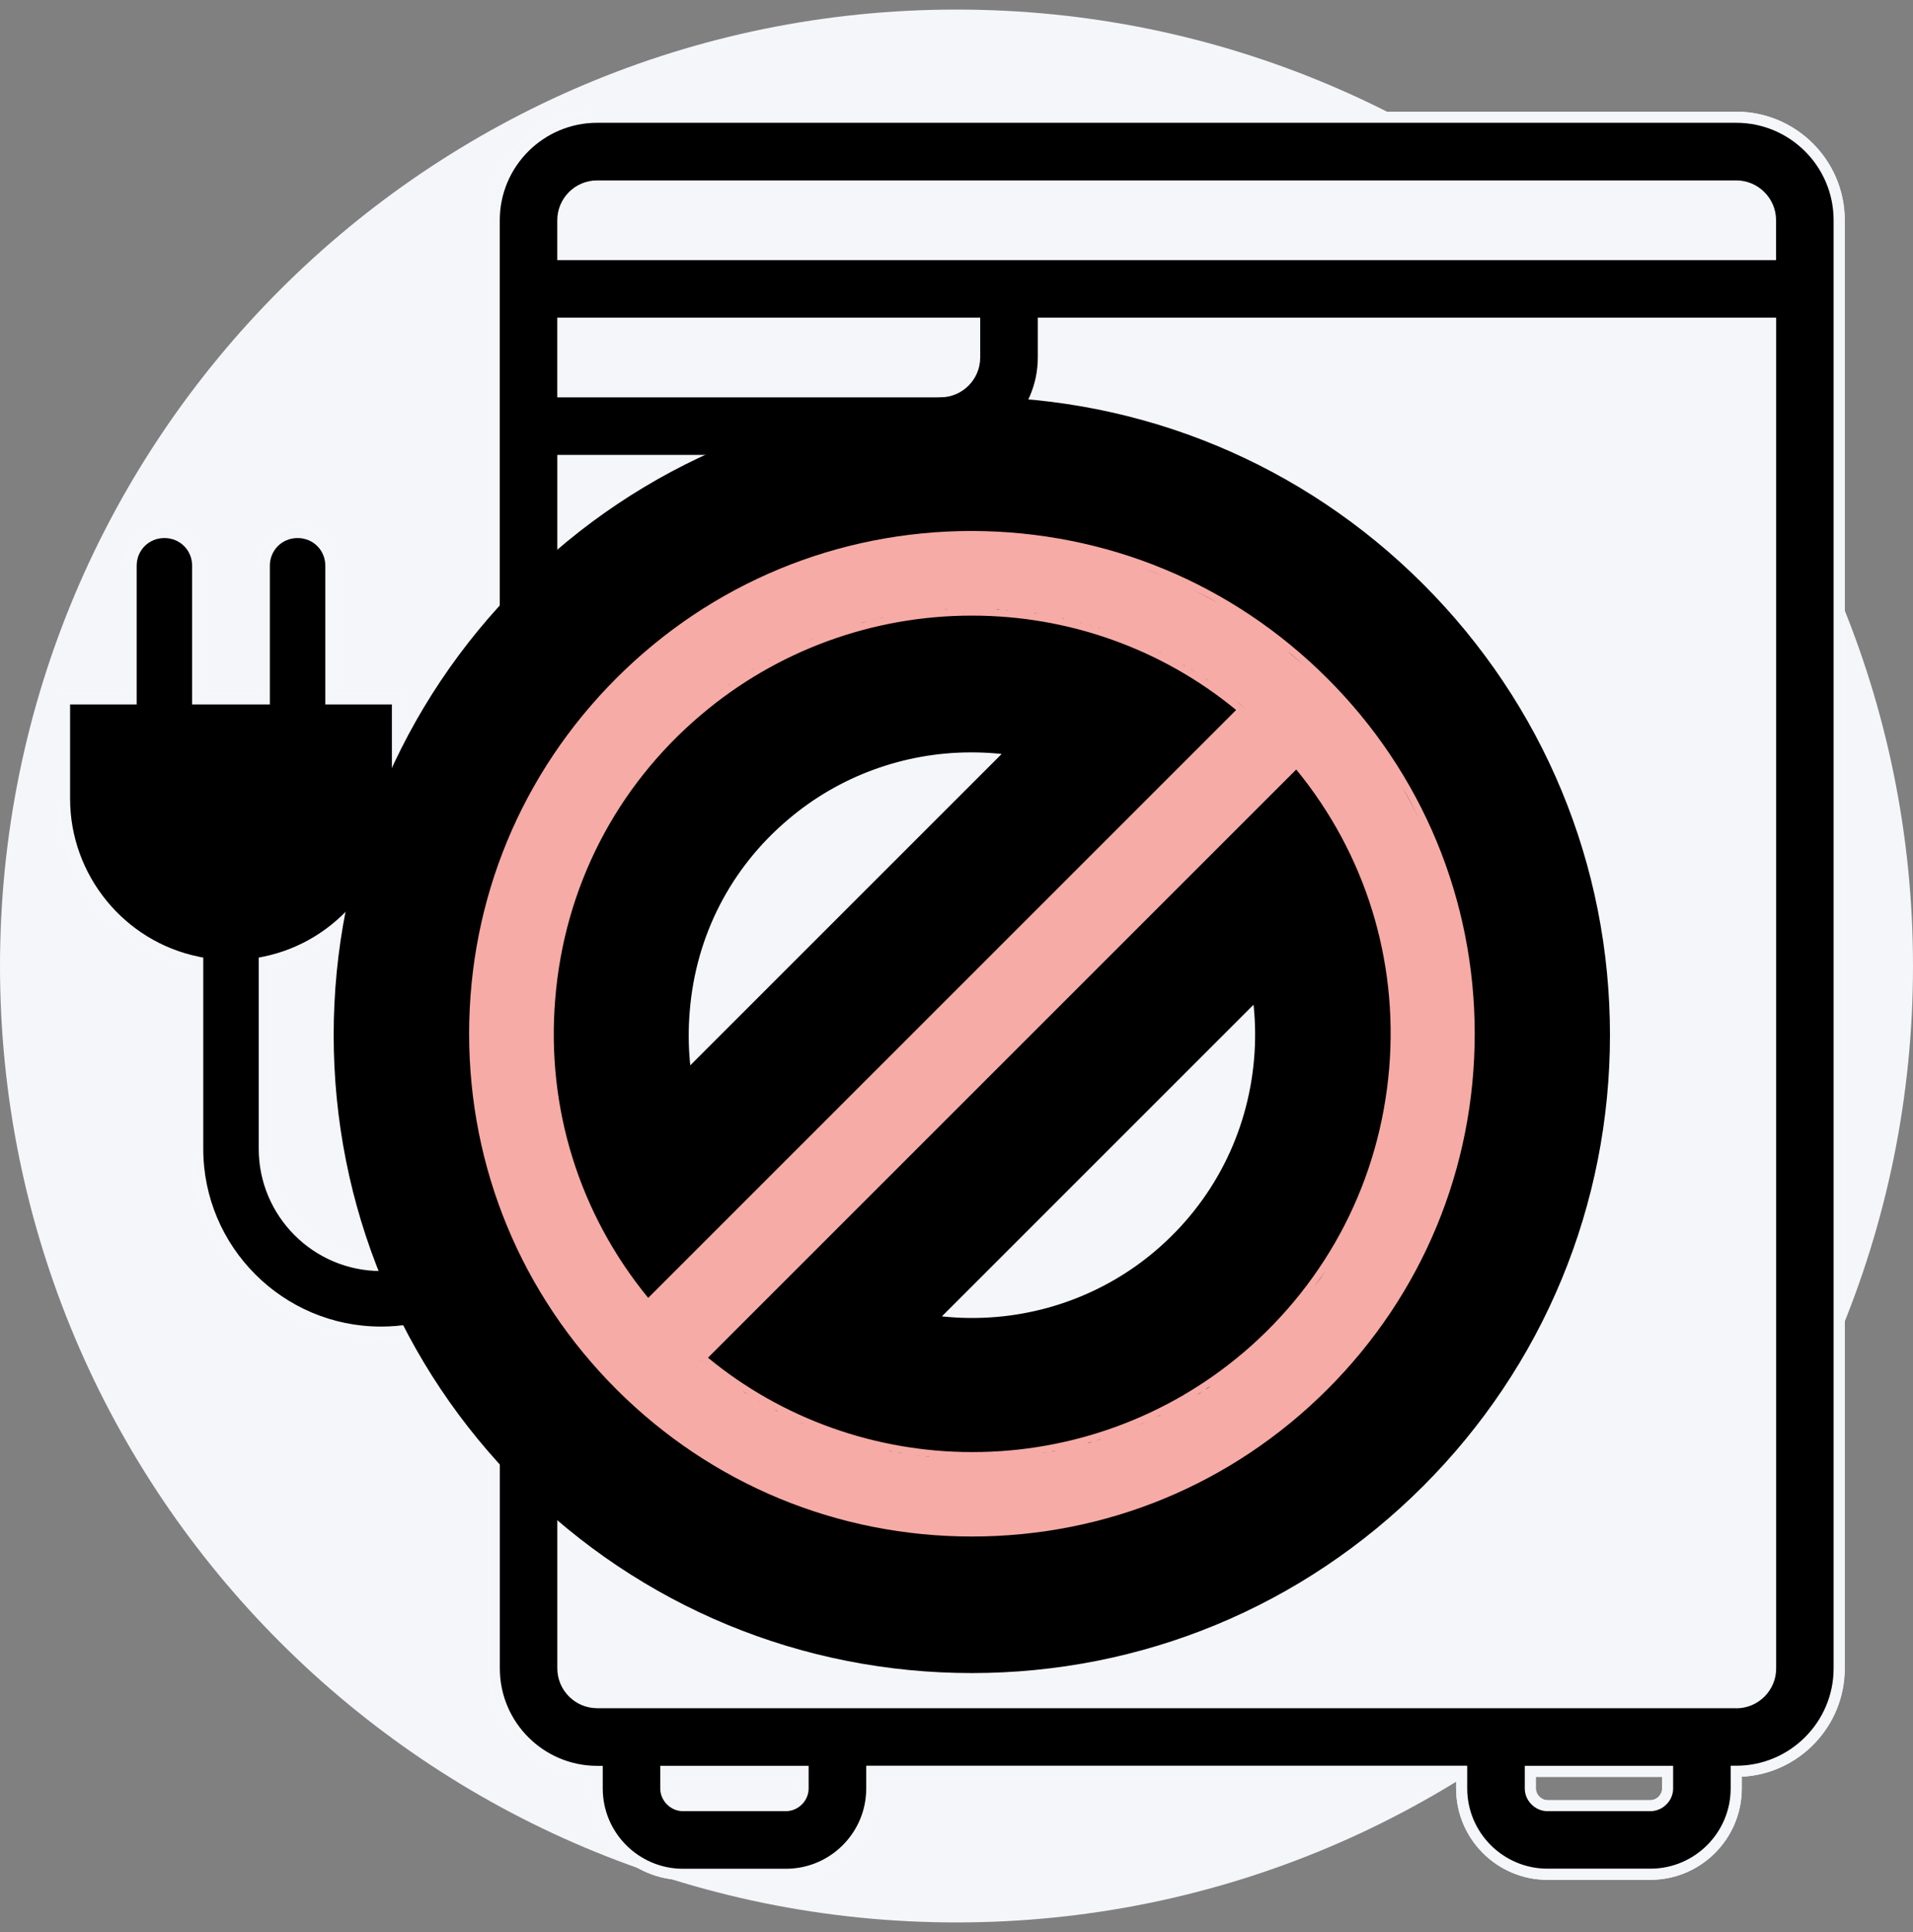
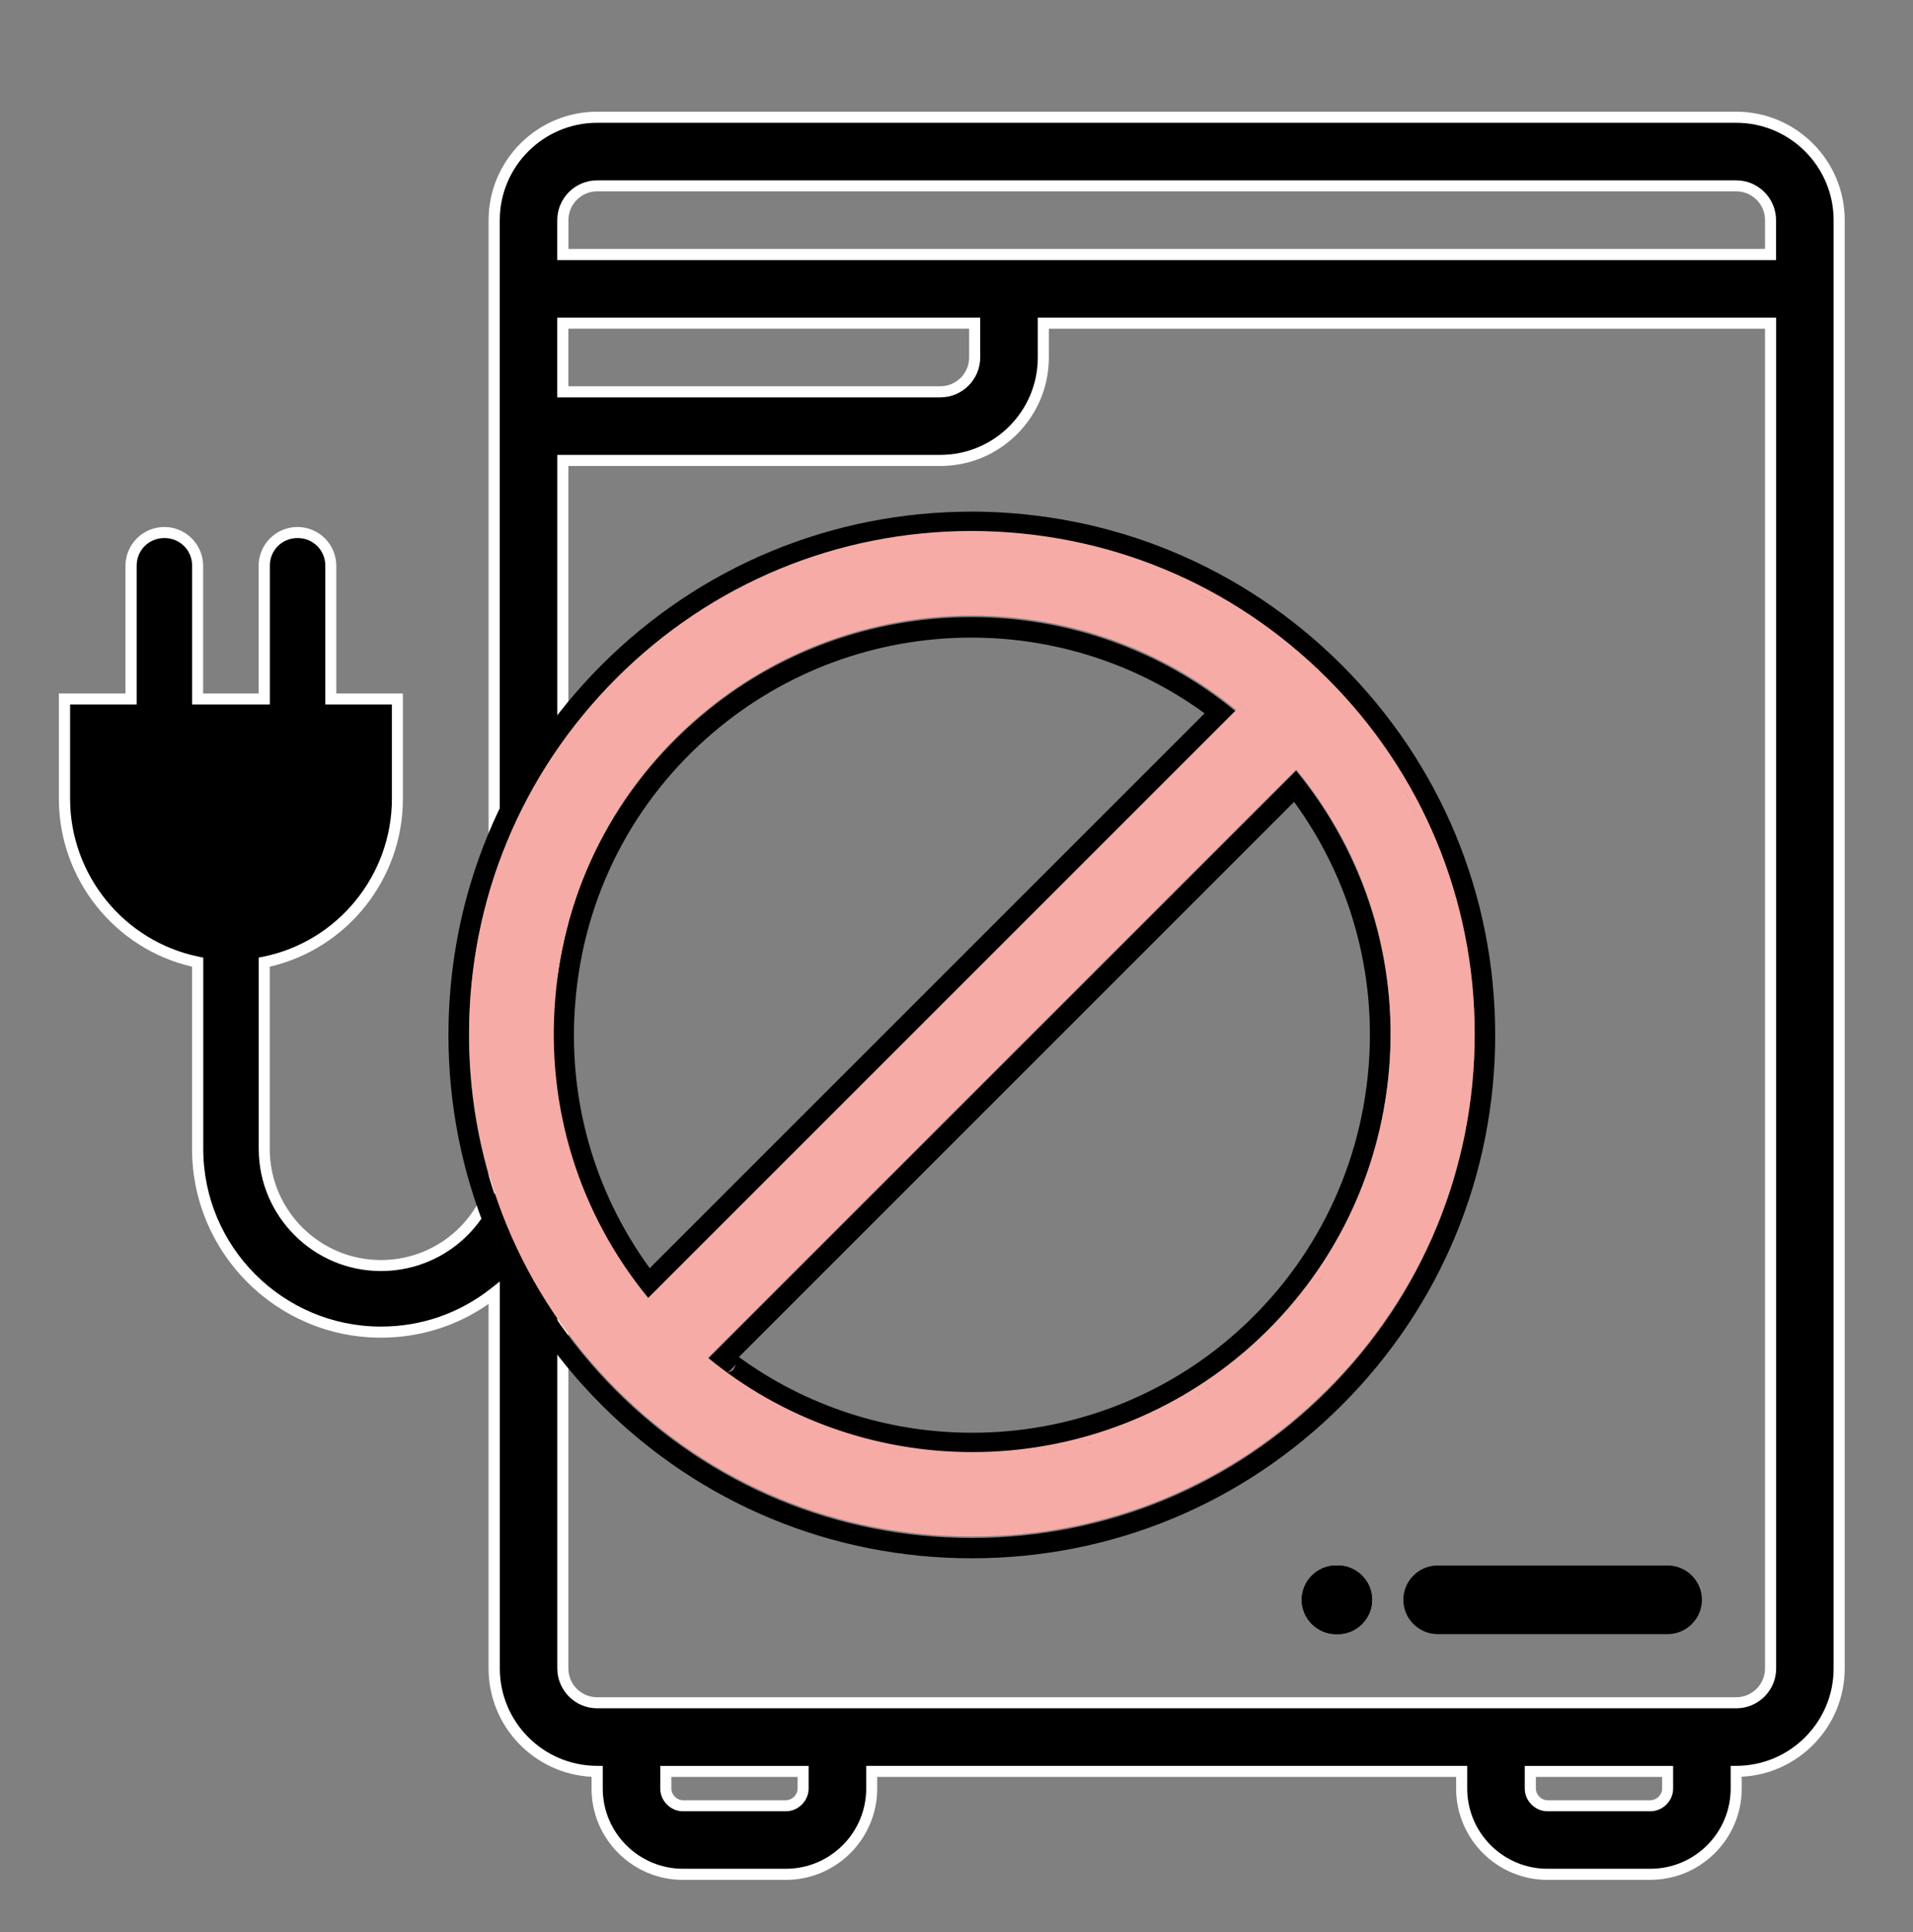
<svg xmlns="http://www.w3.org/2000/svg" fill="none" viewBox="0 0 100 101" height="101" width="100">
  <rect x="0" y="0" width="100" height="101" fill="#808080" stroke="none" />
-   <path fill="#F5F6FA" d="M50 100.5C77.614 100.5 100 78.114 100 50.5C100 22.886 77.614 0.5 50 0.5C22.386 0.5 0 22.886 0 50.5C0 78.114 22.386 100.5 50 100.5Z" />
  <path fill="black" d="M69.931 81.839H69.842C68.856 81.839 68.047 82.647 68.047 83.633C68.047 84.619 68.856 85.428 69.842 85.428H69.931C70.917 85.428 71.725 84.619 71.725 83.633C71.725 82.647 70.917 81.839 69.931 81.839Z" />
-   <path fill="black" d="M87.172 81.839H75.153C74.167 81.839 73.358 82.647 73.358 83.633C73.358 84.619 74.167 85.428 75.153 85.428H87.172C88.158 85.428 88.967 84.619 88.967 83.633C88.967 82.647 88.158 81.839 87.172 81.839Z" />
  <path fill="black" d="M90.761 6.131H31.216C28.255 6.131 25.833 8.553 25.833 11.514V61.533C25.175 64.194 22.777 66.161 19.914 66.161C16.541 66.161 13.814 63.433 13.814 60.061V50.303C17.797 49.494 20.775 45.978 20.775 41.764V36.544H17.294V29.583C17.294 28.614 16.522 27.844 15.555 27.844C14.589 27.844 13.816 28.617 13.816 29.583V36.544H10.336V29.583C10.336 28.614 9.564 27.844 8.597 27.844C7.63 27.844 6.858 28.617 6.858 29.583V36.544H3.377V41.764C3.377 45.98 6.375 49.497 10.339 50.303V60.061C10.339 65.353 14.627 69.642 19.919 69.642C22.155 69.642 24.211 68.872 25.839 67.592V87.225C25.839 90.186 28.261 92.608 31.222 92.608V93.505C31.222 95.981 33.23 97.992 35.708 97.992H41.091C43.566 97.992 45.577 95.983 45.577 93.505V92.608H76.416V93.505C76.416 95.981 78.425 97.992 80.902 97.992H86.286C88.761 97.992 90.772 95.983 90.772 93.505V92.608C93.733 92.608 96.155 90.186 96.155 87.225V11.511C96.155 8.55 93.733 6.128 90.772 6.128L90.761 6.131ZM29.422 16.894H50.95V18.689C50.95 19.675 50.141 20.483 49.155 20.483H29.419V16.894H29.422ZM41.98 93.5C41.98 93.983 41.566 94.397 41.083 94.397H35.7C35.216 94.397 34.802 93.983 34.802 93.5V92.603H41.977V93.5H41.98ZM87.172 93.5C87.172 93.983 86.758 94.397 86.275 94.397H80.891C80.408 94.397 79.994 93.983 79.994 93.5V92.603H87.169V93.5H87.172ZM92.555 87.219C92.555 88.206 91.747 89.014 90.761 89.014H31.216C30.23 89.014 29.422 88.206 29.422 87.219V24.069H49.158C52.119 24.069 54.541 21.647 54.541 18.686V16.892H92.558V87.219H92.555ZM92.555 13.303H29.422V11.508C29.422 10.522 30.23 9.714 31.216 9.714H90.761C91.747 9.714 92.555 10.522 92.555 11.508V13.303Z" />
  <path fill="white" d="M86.275 98.275H80.891C78.258 98.275 76.117 96.133 76.117 93.5V92.892H45.855V93.5C45.855 96.133 43.714 98.275 41.08 98.275H35.697C33.064 98.275 30.922 96.133 30.922 93.5V92.886C27.928 92.736 25.539 90.253 25.539 87.222V68.167C23.883 69.322 21.947 69.93 19.908 69.93C14.466 69.93 10.039 65.503 10.039 60.061V50.536C5.992 49.6 3.078 45.947 3.078 41.764V36.253H6.558V29.581C6.558 28.461 7.469 27.55 8.589 27.55C9.708 27.55 10.619 28.461 10.619 29.581V36.253H13.519V29.581C13.519 28.461 14.43 27.55 15.55 27.55C16.669 27.55 17.58 28.461 17.58 29.581V36.253H21.061V41.764C21.061 45.953 18.147 49.603 14.1 50.536V60.061C14.1 63.264 16.705 65.872 19.911 65.872C22.578 65.872 24.889 64.075 25.541 61.5V11.511C25.541 8.383 28.086 5.839 31.214 5.839H90.758C93.886 5.839 96.43 8.383 96.43 11.511V87.219C96.43 90.25 94.041 92.733 91.047 92.883V93.497C91.047 96.13 88.905 98.272 86.272 98.272L86.275 98.275ZM45.278 92.314H76.697V93.5C76.697 95.814 78.58 97.694 80.891 97.694H86.275C88.589 97.694 90.469 95.811 90.469 93.5V92.314H90.758C93.567 92.314 95.85 90.031 95.85 87.222V11.511C95.85 8.703 93.567 6.419 90.758 6.419H31.216C28.408 6.419 26.125 8.703 26.125 11.511V61.567L26.116 61.6C25.411 64.456 22.861 66.447 19.914 66.447C16.392 66.447 13.525 63.581 13.525 60.058V50.061L13.758 50.014C17.658 49.222 20.486 45.753 20.486 41.758V36.828H17.005V29.578C17.005 28.764 16.369 28.128 15.555 28.128C14.742 28.128 14.105 28.764 14.105 29.578V36.828H10.044V29.578C10.044 28.764 9.408 28.128 8.594 28.128C7.78 28.128 7.144 28.764 7.144 29.578V36.828H3.664V41.758C3.664 45.747 6.494 49.219 10.392 50.014L10.625 50.061V60.058C10.625 65.18 14.791 69.35 19.916 69.35C22.022 69.35 24.005 68.661 25.658 67.361L26.128 66.992V87.222C26.128 90.031 28.411 92.314 31.219 92.314H31.508V93.5C31.508 95.814 33.392 97.694 35.703 97.694H41.086C43.4 97.694 45.28 95.811 45.28 93.5V92.314H45.278ZM86.275 94.689H80.891C80.247 94.689 79.705 94.144 79.705 93.503V92.317H87.461V93.503C87.461 94.147 86.916 94.689 86.275 94.689ZM80.286 92.894V93.503C80.286 93.825 80.569 94.111 80.894 94.111H86.278C86.6 94.111 86.886 93.828 86.886 93.503V92.894H80.289H80.286ZM41.083 94.689H35.7C35.055 94.689 34.514 94.144 34.514 93.503V92.317H42.269V93.503C42.269 94.147 41.725 94.689 41.083 94.689ZM35.094 92.894V93.503C35.094 93.825 35.378 94.111 35.703 94.111H41.086C41.408 94.111 41.694 93.828 41.694 93.503V92.894H35.097H35.094ZM90.761 89.305H31.216C30.067 89.305 29.133 88.369 29.133 87.222V23.78H49.158C51.967 23.78 54.25 21.497 54.25 18.689V16.605H92.847V87.222C92.847 88.372 91.911 89.305 90.764 89.305H90.761ZM29.711 24.361V87.222C29.711 88.053 30.386 88.728 31.214 88.728H90.758C91.589 88.728 92.264 88.053 92.264 87.222V17.183H54.828V18.689C54.828 21.817 52.283 24.361 49.155 24.361H29.711ZM49.155 20.772H29.13V16.605H51.239V18.689C51.239 19.839 50.303 20.772 49.155 20.772ZM29.711 20.192H49.155C49.986 20.192 50.661 19.517 50.661 18.686V17.18H29.711V20.189V20.192ZM92.844 13.594H29.13V11.511C29.13 10.361 30.067 9.428 31.214 9.428H90.758C91.908 9.428 92.841 10.364 92.841 11.511V13.594H92.844ZM29.711 13.014H92.264V11.508C92.264 10.678 91.589 10.003 90.758 10.003H31.216C30.386 10.003 29.714 10.678 29.714 11.508V13.014H29.711Z" />
  <path fill="black" d="M69.931 81.839H69.842C68.856 81.839 68.047 82.647 68.047 83.633C68.047 84.619 68.856 85.428 69.842 85.428H69.931C70.917 85.428 71.725 84.619 71.725 83.633C71.725 82.647 70.917 81.839 69.931 81.839Z" />
  <path fill="black" d="M87.172 81.839H75.153C74.167 81.839 73.358 82.647 73.358 83.633C73.358 84.619 74.167 85.428 75.153 85.428H87.172C88.158 85.428 88.967 84.619 88.967 83.633C88.967 82.647 88.158 81.839 87.172 81.839Z" />
-   <path fill="black" d="M90.761 6.131H31.217C28.256 6.131 25.834 8.553 25.834 11.514V61.533C25.175 64.194 22.778 66.161 19.914 66.161C16.542 66.161 13.814 63.433 13.814 60.061V50.303C17.797 49.494 20.775 45.978 20.775 41.764V36.544H17.295V29.583C17.295 28.614 16.522 27.844 15.556 27.844C14.589 27.844 13.817 28.617 13.817 29.583V36.544H10.336V29.583C10.336 28.614 9.564 27.844 8.597 27.844C7.631 27.844 6.858 28.617 6.858 29.583V36.544H3.378V41.764C3.378 45.98 6.375 49.497 10.339 50.303V60.061C10.339 65.353 14.628 69.642 19.92 69.642C22.156 69.642 24.211 68.872 25.839 67.592V87.225C25.839 90.186 28.261 92.608 31.222 92.608V93.505C31.222 95.981 33.231 97.992 35.709 97.992H41.092C43.567 97.992 45.578 95.983 45.578 93.505V92.608H76.417V93.505C76.417 95.981 78.425 97.992 80.903 97.992H86.286C88.761 97.992 90.772 95.983 90.772 93.505V92.608C93.734 92.608 96.156 90.186 96.156 87.225V11.511C96.156 8.55 93.734 6.128 90.772 6.128L90.761 6.131ZM29.422 16.894H50.95V18.689C50.95 19.675 50.142 20.483 49.156 20.483H29.42V16.894H29.422ZM41.981 93.5C41.981 93.983 41.567 94.397 41.084 94.397H35.7C35.217 94.397 34.803 93.983 34.803 93.5V92.603H41.978V93.5H41.981ZM87.172 93.5C87.172 93.983 86.758 94.397 86.275 94.397H80.892C80.409 94.397 79.995 93.983 79.995 93.5V92.603H87.17V93.5H87.172ZM92.556 87.219C92.556 88.206 91.747 89.014 90.761 89.014H31.217C30.231 89.014 29.422 88.206 29.422 87.219V24.069H49.158C52.12 24.069 54.542 21.647 54.542 18.686V16.892H92.558V87.219H92.556Z" />
-   <path fill="#F5F6FA" d="M45.858 92.894V93.503C45.858 96.136 43.717 98.278 41.083 98.278H35.7C33.067 98.278 30.925 96.136 30.925 93.503V92.889C27.931 92.739 25.542 90.255 25.542 87.225V68.169C23.886 69.325 21.95 69.933 19.911 69.933C14.47 69.933 10.042 65.505 10.042 60.064V50.539C5.994 49.603 3.081 45.95 3.081 41.767V36.255H6.561V29.583C6.561 28.464 7.472 27.553 8.592 27.553C9.711 27.553 10.622 28.464 10.622 29.583V36.255H13.522V29.583C13.522 28.464 14.433 27.553 15.553 27.553C16.672 27.553 17.583 28.464 17.583 29.583V36.255H21.064V41.767C21.064 45.956 18.15 49.605 14.103 50.539V60.064C14.103 63.267 16.708 65.875 19.914 65.875C22.581 65.875 24.892 64.078 25.544 61.503V11.511C25.544 8.383 28.089 5.839 31.217 5.839H90.761C93.889 5.839 96.433 8.383 96.433 11.511V87.219C96.433 90.25 94.044 92.733 91.05 92.883V93.497C91.05 96.13 88.908 98.272 86.275 98.272H80.892C78.258 98.272 76.117 96.13 76.117 93.497V92.889M45.278 92.308H76.697V93.494C76.697 95.808 78.581 97.689 80.892 97.689H86.275C88.589 97.689 90.469 95.805 90.469 93.494V92.308H90.758C93.567 92.308 95.85 90.025 95.85 87.217V11.511C95.85 8.703 93.567 6.419 90.758 6.419H31.217C28.408 6.419 26.125 8.703 26.125 11.511V61.567L26.117 61.6C25.411 64.456 22.861 66.447 19.914 66.447C16.392 66.447 13.525 63.581 13.525 60.058V50.061L13.758 50.014C17.658 49.222 20.486 45.753 20.486 41.758V36.828H17.006V29.578C17.006 28.764 16.369 28.128 15.556 28.128C14.742 28.128 14.106 28.764 14.106 29.578V36.828H10.044V29.578C10.044 28.764 9.408 28.128 8.594 28.128C7.781 28.128 7.144 28.764 7.144 29.578V36.828H3.664V41.758C3.664 45.747 6.494 49.219 10.392 50.014L10.625 50.061V60.058C10.625 65.18 14.792 69.35 19.917 69.35C22.022 69.35 24.006 68.661 25.658 67.361L26.128 66.992V87.222C26.128 90.031 28.411 92.314 31.22 92.314H31.508V93.5C31.508 95.814 33.392 97.694 35.703 97.694H41.086C43.4 97.694 45.281 95.811 45.281 93.5V92.314L45.278 92.308ZM86.275 94.683H80.892C80.247 94.683 79.706 94.139 79.706 93.497V92.311H87.461V93.497C87.461 94.142 86.917 94.683 86.275 94.683ZM80.286 92.889V93.497C80.286 93.819 80.57 94.106 80.894 94.106H86.278C86.6 94.106 86.886 93.822 86.886 93.497V92.889H80.289H80.286ZM41.083 94.683H35.7C35.056 94.683 34.514 94.139 34.514 93.497V92.311H42.27V93.497C42.27 94.142 41.725 94.683 41.083 94.683ZM35.094 92.889V93.497C35.094 93.819 35.378 94.106 35.703 94.106H41.086C41.408 94.106 41.694 93.822 41.694 93.497V92.889H35.097H35.094ZM90.761 89.3H31.217C30.067 89.3 29.133 88.364 29.133 87.217V23.78H49.158C51.967 23.78 54.25 21.497 54.25 18.689V16.605H92.847V87.222C92.847 88.372 91.911 89.305 90.764 89.305L90.761 89.3ZM49.156 20.772H29.131V16.605H51.239V18.689C51.239 19.839 50.303 20.772 49.156 20.772ZM92.844 13.597H29.131V11.514C29.131 10.364 30.067 9.431 31.214 9.431H90.758C91.908 9.431 92.842 10.367 92.842 11.514V13.597H92.844Z" />
  <path fill="black" d="M50.797 27.836C57.831 27.853 64.414 30.581 69.384 35.55C74.336 40.503 77.081 47.103 77.081 54.119C77.081 61.136 74.353 67.736 69.384 72.706C64.414 77.675 57.811 80.403 50.797 80.403C43.784 80.403 37.181 77.675 32.211 72.706C27.242 67.736 24.514 61.133 24.514 54.119C24.514 47.106 27.242 40.503 32.211 35.533C37.181 30.564 43.784 27.836 50.797 27.836ZM59.703 29.775C60.114 29.917 60.486 30.078 60.881 30.239C60.506 30.078 60.114 29.917 59.703 29.775C59.703 29.775 59.697 29.775 59.695 29.775C59.695 29.775 59.7 29.775 59.703 29.775ZM63.697 31.639C64.236 31.944 64.775 32.286 65.295 32.625C65.636 32.858 65.975 33.092 66.317 33.342C65.975 33.092 65.653 32.858 65.295 32.625C64.775 32.283 64.236 31.944 63.697 31.639C63.159 31.317 62.603 31.028 62.028 30.761C62.603 31.031 63.159 31.336 63.697 31.639ZM49.795 31.925H50.045C50.009 31.917 49.97 31.911 49.925 31.911C49.881 31.911 49.839 31.917 49.792 31.925M52.286 31.942C52.197 31.925 52.125 31.925 52.036 31.925C52.109 31.942 52.197 31.942 52.286 31.942ZM49.309 31.942C49.397 31.942 49.489 31.942 49.578 31.925C49.489 31.925 49.397 31.942 49.309 31.942ZM52.753 31.978C52.681 31.978 52.592 31.961 52.52 31.961C52.609 31.978 52.681 31.978 52.753 31.978ZM48.322 32.031C48.411 32.014 48.503 32.014 48.592 31.994C48.503 32.011 48.411 32.011 48.322 32.031ZM47.839 32.083C47.928 32.067 48.036 32.067 48.125 32.047C48.036 32.064 47.928 32.064 47.839 32.083ZM54.225 32.156C54.153 32.139 54.081 32.139 54.009 32.119C54.081 32.136 54.153 32.156 54.225 32.156ZM47.353 32.156C47.461 32.139 47.55 32.119 47.639 32.119C47.55 32.119 47.442 32.136 47.353 32.156ZM54.709 32.244C54.636 32.228 54.564 32.208 54.511 32.208C54.584 32.225 54.636 32.225 54.709 32.244ZM33.861 67.928L64.595 37.194C60.72 34 55.839 32.261 50.797 32.261H50.761C45.595 32.261 40.57 34.092 36.625 37.447C32.175 41.214 29.467 46.489 29 52.319C28.534 57.989 30.256 63.533 33.861 67.928ZM46.725 32.281C46.6 32.281 46.492 32.297 46.403 32.333L46.725 32.281ZM55.175 32.333C55.123 32.317 55.05 32.297 54.995 32.297C55.047 32.314 55.12 32.314 55.175 32.333ZM45.917 32.422C46.025 32.406 46.134 32.386 46.239 32.35C46.131 32.367 46.023 32.403 45.917 32.422ZM55.642 32.422C55.589 32.406 55.534 32.406 55.481 32.386C55.534 32.403 55.589 32.422 55.642 32.422ZM45.514 32.517C45.492 32.519 45.472 32.525 45.453 32.528C45.472 32.525 45.495 32.519 45.514 32.517C45.589 32.503 45.678 32.486 45.775 32.458C45.689 32.472 45.6 32.5 45.514 32.517ZM56.128 32.547C56.075 32.531 56.02 32.511 55.984 32.511C56.036 32.528 56.072 32.528 56.128 32.547ZM44.97 32.656C45.078 32.639 45.186 32.603 45.292 32.567C45.184 32.603 45.075 32.619 44.97 32.656ZM56.595 32.656C56.542 32.639 56.506 32.639 56.45 32.619C56.503 32.636 56.539 32.656 56.595 32.656ZM44.825 32.708C44.717 32.725 44.609 32.761 44.503 32.797C44.611 32.761 44.72 32.744 44.825 32.708ZM57.061 32.781C57.025 32.781 56.972 32.764 56.917 32.744C56.953 32.761 57.006 32.781 57.061 32.781ZM57.417 32.9C57.453 32.914 57.484 32.925 57.511 32.925C57.486 32.911 57.45 32.908 57.417 32.9C57.406 32.897 57.398 32.892 57.384 32.889C57.392 32.894 57.403 32.897 57.417 32.9ZM43.57 33.086C43.695 33.05 43.803 33.014 43.911 32.978C43.786 33.014 43.678 33.05 43.57 33.086ZM57.975 33.086C57.939 33.069 57.903 33.069 57.867 33.05C57.903 33.067 57.939 33.067 57.975 33.086ZM58.442 33.247C58.406 33.231 58.37 33.231 58.334 33.211C58.37 33.228 58.406 33.228 58.442 33.247ZM43.014 33.3C42.889 33.336 42.781 33.372 42.672 33.425C42.781 33.389 42.906 33.336 43.014 33.3ZM58.892 33.425C58.856 33.408 58.839 33.389 58.803 33.389C58.839 33.406 58.856 33.406 58.892 33.425ZM42.206 33.606C42.331 33.553 42.439 33.517 42.547 33.461C42.422 33.514 42.314 33.55 42.206 33.606ZM59.339 33.589C59.303 33.589 59.267 33.572 59.231 33.553C59.267 33.569 59.303 33.589 59.339 33.589ZM42.117 33.661C41.992 33.697 41.884 33.75 41.775 33.806C41.884 33.753 41.992 33.717 42.117 33.661ZM41.328 34.003C41.436 33.95 41.545 33.894 41.67 33.858C41.545 33.894 41.436 33.947 41.328 34.003ZM60.22 34.003C60.203 33.986 60.167 33.967 60.111 33.95L60.22 34.003ZM41.22 34.056C41.095 34.108 40.986 34.164 40.897 34.217L41.22 34.056ZM68.22 34.933C67.914 34.647 67.609 34.378 67.286 34.125C67.592 34.375 67.914 34.644 68.22 34.933ZM60.667 34.197C60.631 34.181 60.614 34.181 60.578 34.161C60.614 34.178 60.631 34.197 60.667 34.197ZM61.097 34.431C61.081 34.414 61.061 34.414 61.045 34.414C61.061 34.414 61.081 34.431 61.097 34.431ZM40.017 34.664C40.125 34.611 40.234 34.556 40.322 34.503C40.214 34.556 40.125 34.611 40.017 34.664ZM61.509 34.647C61.492 34.647 61.472 34.631 61.436 34.611C61.453 34.628 61.489 34.647 61.509 34.647ZM39.909 34.736C39.8 34.789 39.692 34.844 39.603 34.897C39.711 34.844 39.8 34.789 39.909 34.736ZM61.959 34.897C61.922 34.881 61.87 34.844 61.834 34.825C61.87 34.861 61.906 34.878 61.959 34.897ZM39.175 35.147C39.284 35.094 39.372 35.039 39.461 34.986C39.372 35.039 39.264 35.094 39.175 35.147ZM62.373 35.147C62.32 35.111 62.284 35.094 62.228 35.058C62.281 35.094 62.317 35.131 62.373 35.147ZM38.861 35.35C38.831 35.369 38.797 35.392 38.761 35.414C38.795 35.394 38.828 35.372 38.861 35.35C38.928 35.308 38.989 35.272 39.047 35.236C38.981 35.269 38.92 35.311 38.861 35.35ZM62.767 35.414C62.731 35.378 62.695 35.342 62.642 35.325C62.678 35.361 62.731 35.378 62.767 35.414ZM38.636 35.503C38.547 35.556 38.456 35.611 38.367 35.683C38.456 35.631 38.547 35.558 38.636 35.503ZM63.178 35.664C63.125 35.628 63.053 35.575 62.981 35.539C63.053 35.592 63.125 35.628 63.178 35.664ZM37.953 35.95C38.042 35.897 38.114 35.842 38.203 35.789C38.114 35.842 38.023 35.897 37.953 35.95ZM37.559 36.236C37.648 36.183 37.72 36.128 37.809 36.056C37.72 36.108 37.648 36.181 37.559 36.236ZM64.378 36.542C64.342 36.506 64.325 36.489 64.289 36.472C64.325 36.489 64.342 36.508 64.378 36.542ZM65.15 37.153C64.953 36.992 64.736 36.831 64.539 36.669C64.736 36.831 64.934 36.992 65.15 37.153ZM36.947 36.722C36.895 36.758 36.839 36.794 36.786 36.847C36.839 36.811 36.895 36.758 36.947 36.722ZM71.198 38.103C70.948 37.781 70.678 37.456 70.409 37.133C70.678 37.456 70.928 37.781 71.198 38.103ZM50.8 75.978H50.836C56.003 75.978 61.028 74.147 64.972 70.792C69.422 67.006 72.131 61.731 72.614 55.9C73.081 50.231 71.359 44.686 67.753 40.292L37.003 71.042C40.878 74.236 45.775 75.975 50.8 75.975M74.159 42.875C74.339 43.253 74.517 43.628 74.678 44.022C74.517 43.628 74.356 43.25 74.159 42.875C73.889 42.3 73.603 41.744 73.281 41.206C73.586 41.744 73.892 42.3 74.159 42.875ZM76.203 48.886C75.953 47.611 75.592 46.392 75.161 45.192C75.592 46.394 75.934 47.614 76.203 48.886ZM72.92 56.422C72.903 56.619 72.884 56.8 72.847 56.997C72.884 56.817 72.9 56.619 72.92 56.422ZM68.667 67.383C68.884 67.097 69.097 66.792 69.295 66.486C69.078 66.792 68.881 67.078 68.667 67.383ZM67.25 69.089C67 69.358 66.731 69.628 66.478 69.897C66.728 69.647 66.998 69.378 67.25 69.089ZM36.8 71.347C36.889 71.419 36.981 71.494 37.075 71.567C36.986 71.494 36.895 71.422 36.8 71.347C36.686 71.253 36.575 71.161 36.464 71.081C36.572 71.169 36.686 71.258 36.8 71.347ZM64.828 71.369C64.775 71.406 64.72 71.458 64.667 71.494C64.72 71.458 64.775 71.422 64.828 71.369ZM64.434 71.675C64.361 71.728 64.289 71.783 64.217 71.836C64.289 71.8 64.361 71.747 64.434 71.675ZM37.361 71.783C37.325 71.747 37.273 71.711 37.236 71.675C37.273 71.728 37.325 71.747 37.361 71.783ZM64.039 71.981C63.992 72.017 63.945 72.053 63.903 72.081C63.884 72.094 63.861 72.108 63.842 72.122C63.861 72.111 63.881 72.094 63.903 72.081C63.953 72.047 64 72.017 64.039 71.981ZM37.736 72.069C37.7 72.033 37.664 72.017 37.628 71.981C37.645 72.017 37.7 72.033 37.736 72.069ZM63.428 72.411C63.5 72.375 63.572 72.322 63.645 72.267C63.572 72.319 63.5 72.375 63.428 72.411ZM38.114 72.339C38.078 72.322 38.042 72.286 38.006 72.267C38.042 72.283 38.078 72.319 38.114 72.339ZM63.017 72.717C63.089 72.664 63.178 72.608 63.25 72.555C63.161 72.592 63.089 72.644 63.017 72.717ZM62.586 72.983C62.675 72.931 62.748 72.875 62.836 72.822C62.748 72.875 62.656 72.911 62.586 72.983ZM39.047 72.967C38.975 72.914 38.903 72.858 38.814 72.822C38.903 72.875 38.975 72.911 39.047 72.967ZM39.353 73.147C39.317 73.131 39.281 73.094 39.228 73.075C39.281 73.092 39.317 73.128 39.353 73.147ZM39.731 73.381C39.714 73.364 39.678 73.344 39.642 73.328C39.678 73.344 39.695 73.364 39.731 73.381ZM61.584 73.561C61.495 73.614 61.403 73.65 61.314 73.706C61.403 73.669 61.495 73.617 61.584 73.561ZM60.884 73.936C60.972 73.883 61.064 73.847 61.153 73.792C61.064 73.844 60.972 73.881 60.884 73.936ZM40.628 73.864C40.592 73.847 40.556 73.811 40.503 73.792C40.539 73.828 40.592 73.844 40.628 73.864ZM41.042 74.061L40.934 74.008C40.97 74.044 41.006 74.061 41.042 74.061ZM60.453 74.15C60.542 74.114 60.634 74.078 60.722 74.025C60.634 74.061 60.525 74.114 60.453 74.15ZM60.272 74.222C60.184 74.258 60.092 74.311 60.003 74.347C60.092 74.311 60.184 74.275 60.272 74.222ZM41.47 74.275C41.434 74.258 41.398 74.239 41.381 74.239C41.417 74.256 41.434 74.256 41.47 74.275ZM59.553 74.561C59.661 74.508 59.75 74.472 59.839 74.436C59.731 74.472 59.642 74.508 59.553 74.561ZM41.989 74.508C41.936 74.492 41.881 74.456 41.809 74.436C41.861 74.453 41.934 74.489 41.989 74.508ZM59.392 74.617C59.303 74.653 59.195 74.689 59.106 74.725C59.195 74.708 59.286 74.672 59.392 74.617ZM42.439 74.689C42.386 74.672 42.331 74.636 42.259 74.617C42.311 74.653 42.384 74.669 42.439 74.689ZM58.945 74.797C58.884 74.822 58.822 74.844 58.759 74.869C58.725 74.881 58.692 74.892 58.659 74.906C58.695 74.894 58.728 74.883 58.759 74.869C58.817 74.85 58.878 74.831 58.945 74.797ZM42.853 74.85C42.8 74.833 42.764 74.814 42.709 74.797C42.761 74.814 42.797 74.833 42.853 74.85ZM58.478 74.975C58.389 75.011 58.297 75.047 58.192 75.083C58.3 75.047 58.389 75.011 58.478 74.975ZM58.028 75.136C57.939 75.172 57.847 75.189 57.759 75.225C57.831 75.208 57.939 75.172 58.028 75.136ZM57.292 75.386C57.381 75.35 57.472 75.333 57.561 75.297C57.472 75.314 57.381 75.35 57.292 75.386ZM44.267 75.35C44.214 75.333 44.142 75.314 44.086 75.297C44.139 75.314 44.195 75.333 44.267 75.35ZM56.825 75.511C56.914 75.494 57.006 75.475 57.095 75.439C57.006 75.456 56.914 75.475 56.825 75.511ZM56.359 75.639C56.447 75.622 56.539 75.586 56.628 75.567C56.539 75.583 56.447 75.619 56.359 75.639ZM45.2 75.622C45.148 75.606 45.075 75.586 45.02 75.569C45.072 75.586 45.128 75.606 45.2 75.622ZM45.648 75.731C45.595 75.714 45.539 75.694 45.467 75.694C45.52 75.694 45.592 75.711 45.648 75.731ZM46.15 75.839C46.078 75.822 46.006 75.803 45.953 75.803C46.025 75.819 46.078 75.819 46.15 75.839ZM54.942 75.964L55.211 75.911C55.122 75.928 55.031 75.928 54.942 75.964ZM46.636 75.947C46.564 75.93 46.492 75.911 46.42 75.911C46.492 75.928 46.564 75.928 46.636 75.947ZM54.459 76.036C54.547 76.036 54.639 76.019 54.728 76C54.639 76.017 54.547 76.017 54.459 76.036ZM47.12 76.036C47.047 76.019 46.975 76 46.903 76C46.975 76.017 47.047 76.017 47.12 76.036ZM54.242 76.072C54.153 76.089 54.061 76.089 53.992 76.108C54.064 76.108 54.153 76.092 54.242 76.072ZM47.639 76.108C47.55 76.092 47.478 76.092 47.389 76.072C47.461 76.089 47.55 76.089 47.639 76.108ZM53.506 76.181C53.595 76.164 53.667 76.164 53.756 76.144C53.667 76.161 53.595 76.161 53.506 76.181ZM48.106 76.181C48.034 76.164 47.945 76.164 47.856 76.144C47.945 76.161 48.017 76.161 48.106 76.181ZM48.592 76.233C48.52 76.217 48.431 76.217 48.342 76.217C48.431 76.217 48.503 76.233 48.592 76.233ZM52.286 76.286C52.197 76.286 52.125 76.303 52.036 76.303C52.125 76.303 52.217 76.286 52.286 76.286ZM49.614 76.303C49.525 76.303 49.434 76.286 49.328 76.286C49.417 76.286 49.509 76.303 49.614 76.303ZM50.097 76.319C50.009 76.319 49.917 76.319 49.811 76.303C49.9 76.319 50.009 76.319 50.097 76.319ZM50.8 26.747C43.489 26.747 36.62 29.592 31.453 34.758C26.286 39.925 23.442 46.797 23.442 54.106C23.442 61.414 26.286 68.286 31.453 73.453C36.62 78.619 43.492 81.464 50.8 81.464C58.109 81.464 64.981 78.619 70.147 73.453C75.314 68.286 78.159 61.414 78.159 54.106C78.159 46.797 75.314 39.942 70.147 34.775C64.989 29.617 58.117 26.764 50.803 26.744L50.8 26.747ZM33.964 66.297C31.039 62.286 29.661 57.397 30.073 52.403C30.514 46.867 33.089 41.844 37.32 38.264C41.061 35.083 45.834 33.333 50.761 33.333H50.797C55.184 33.333 59.461 34.731 62.97 37.292L33.964 66.297ZM38.625 70.942L67.647 41.919C70.573 45.931 71.95 50.819 71.539 55.814C71.078 61.347 68.498 66.378 64.272 69.972C60.534 73.15 55.761 74.9 50.834 74.9H50.797C46.411 74.9 42.134 73.503 38.625 70.942ZM38.025 71.778L38.472 71.331L38.322 71.631L38.025 71.781V71.778ZM38.878 74.089L38.903 74.039L38.886 74.092C38.886 74.092 38.881 74.092 38.878 74.092V74.089Z" />
-   <path stroke-linejoin="round" stroke-linecap="round" stroke-width="12" stroke="black" d="M59.703 29.775C60.114 29.917 60.486 30.078 60.881 30.239C60.506 30.078 60.114 29.917 59.703 29.775ZM59.703 29.775C59.703 29.775 59.697 29.775 59.695 29.775C59.695 29.775 59.7 29.775 59.703 29.775ZM63.697 31.639C64.236 31.944 64.775 32.286 65.295 32.625M63.697 31.639C64.236 31.944 64.775 32.283 65.295 32.625M63.697 31.639C63.159 31.317 62.603 31.028 62.028 30.761C62.603 31.031 63.159 31.336 63.697 31.639ZM65.295 32.625C65.636 32.858 65.975 33.092 66.317 33.342C65.975 33.092 65.653 32.858 65.295 32.625ZM51.534 31.908H51.784M51.05 31.908H51.3M50.297 31.908H50.547M49.795 31.925H50.045C50.009 31.917 49.97 31.911 49.925 31.911C49.881 31.911 49.839 31.917 49.792 31.925M48.806 31.978C48.895 31.978 48.986 31.961 49.075 31.961M53.239 32.031C53.186 32.031 53.114 32.014 53.042 32.014M53.742 32.083C53.67 32.083 53.597 32.067 53.525 32.067M46.87 32.244C46.978 32.228 47.067 32.208 47.175 32.192M45.514 32.517C45.492 32.519 45.472 32.525 45.453 32.528C45.472 32.525 45.495 32.519 45.514 32.517ZM45.514 32.517C45.589 32.503 45.678 32.486 45.775 32.458C45.689 32.472 45.6 32.5 45.514 32.517ZM44.036 32.942L44.359 32.833M57.417 32.9C57.453 32.914 57.484 32.925 57.511 32.925C57.486 32.911 57.45 32.908 57.417 32.9ZM57.417 32.9C57.406 32.897 57.398 32.892 57.384 32.889C57.392 32.894 57.403 32.897 57.417 32.9ZM43.12 33.247C43.228 33.211 43.336 33.175 43.461 33.122M59.789 33.806C59.753 33.789 59.7 33.769 59.664 33.753M40.447 34.431L40.77 34.269M38.861 35.35C38.831 35.369 38.797 35.392 38.761 35.414C38.795 35.394 38.828 35.372 38.861 35.35ZM38.861 35.35C38.928 35.308 38.989 35.272 39.047 35.236C38.981 35.269 38.92 35.311 38.861 35.35ZM63.589 35.95L63.428 35.842M37.164 36.542L37.381 36.381M72.292 39.611C72.059 39.269 71.825 38.931 71.575 38.589M50.8 75.978H50.836C56.003 75.978 61.028 74.147 64.972 70.792C69.422 67.006 72.131 61.731 72.614 55.9C73.081 50.231 71.359 44.686 67.753 40.292L37.003 71.042C40.878 74.236 45.775 75.975 50.8 75.975M74.159 42.875C74.339 43.253 74.517 43.628 74.678 44.022C74.517 43.628 74.356 43.25 74.159 42.875ZM74.159 42.875C73.889 42.3 73.603 41.744 73.281 41.206C73.586 41.744 73.892 42.3 74.159 42.875ZM36.8 71.347C36.889 71.419 36.981 71.494 37.075 71.567C36.986 71.494 36.895 71.422 36.8 71.347ZM36.8 71.347C36.686 71.253 36.575 71.161 36.464 71.081C36.572 71.169 36.686 71.258 36.8 71.347ZM63.903 72.081C63.945 72.053 63.992 72.017 64.039 71.981C64 72.017 63.953 72.047 63.903 72.081ZM63.903 72.081C63.884 72.094 63.861 72.108 63.842 72.122C63.861 72.111 63.881 72.094 63.903 72.081ZM38.742 72.769L38.42 72.553M62.156 73.236L62.425 73.075M61.725 73.489L61.995 73.328M40.181 73.614C40.145 73.597 40.109 73.578 40.092 73.561M58.759 74.869C58.822 74.844 58.884 74.822 58.945 74.797C58.878 74.831 58.817 74.85 58.759 74.869ZM58.759 74.869C58.725 74.881 58.692 74.892 58.659 74.906C58.695 74.894 58.728 74.883 58.759 74.869ZM43.317 75.028L43.156 74.975M43.784 75.189L43.622 75.136M44.75 75.494C44.678 75.478 44.606 75.458 44.553 75.442M55.892 75.747C55.981 75.731 56.072 75.711 56.161 75.694M55.409 75.856C55.498 75.839 55.589 75.819 55.678 75.803M53.023 76.217C53.111 76.217 53.184 76.217 53.273 76.2M52.539 76.269C52.628 76.269 52.7 76.253 52.789 76.253M49.111 76.269C49.023 76.269 48.931 76.253 48.842 76.253M51.55 76.319H51.8M51.067 76.336H51.317M50.314 76.336H50.6M50.797 27.836C57.831 27.853 64.414 30.581 69.384 35.55C74.336 40.503 77.081 47.103 77.081 54.119C77.081 61.136 74.353 67.736 69.384 72.706C64.414 77.675 57.811 80.403 50.797 80.403C43.784 80.403 37.181 77.675 32.211 72.706C27.242 67.736 24.514 61.133 24.514 54.119C24.514 47.106 27.242 40.503 32.211 35.533C37.181 30.564 43.784 27.836 50.797 27.836ZM52.286 31.942C52.197 31.925 52.125 31.925 52.036 31.925C52.109 31.942 52.197 31.942 52.286 31.942ZM49.309 31.942C49.397 31.942 49.489 31.942 49.578 31.925C49.489 31.925 49.397 31.942 49.309 31.942ZM52.753 31.978C52.681 31.978 52.592 31.961 52.52 31.961C52.609 31.978 52.681 31.978 52.753 31.978ZM48.322 32.031C48.411 32.014 48.503 32.014 48.592 31.994C48.503 32.011 48.411 32.011 48.322 32.031ZM47.839 32.083C47.928 32.067 48.036 32.067 48.125 32.047C48.036 32.064 47.928 32.064 47.839 32.083ZM54.225 32.156C54.153 32.139 54.081 32.139 54.009 32.119C54.081 32.136 54.153 32.156 54.225 32.156ZM47.353 32.156C47.461 32.139 47.55 32.119 47.639 32.119C47.55 32.119 47.442 32.136 47.353 32.156ZM54.709 32.244C54.636 32.228 54.564 32.208 54.511 32.208C54.584 32.225 54.636 32.225 54.709 32.244ZM33.861 67.928L64.595 37.194C60.72 34 55.839 32.261 50.797 32.261H50.761C45.595 32.261 40.57 34.092 36.625 37.447C32.175 41.214 29.467 46.489 29 52.319C28.534 57.989 30.256 63.533 33.861 67.928ZM46.725 32.281C46.6 32.281 46.492 32.297 46.403 32.333L46.725 32.281ZM55.175 32.333C55.123 32.317 55.05 32.297 54.995 32.297C55.047 32.314 55.12 32.314 55.175 32.333ZM45.917 32.422C46.025 32.406 46.134 32.386 46.239 32.35C46.131 32.367 46.023 32.403 45.917 32.422ZM55.642 32.422C55.589 32.406 55.534 32.406 55.481 32.386C55.534 32.403 55.589 32.422 55.642 32.422ZM56.128 32.547C56.075 32.531 56.02 32.511 55.984 32.511C56.036 32.528 56.072 32.528 56.128 32.547ZM44.97 32.656C45.078 32.639 45.186 32.603 45.292 32.567C45.184 32.603 45.075 32.619 44.97 32.656ZM56.595 32.656C56.542 32.639 56.506 32.639 56.45 32.619C56.503 32.636 56.539 32.656 56.595 32.656ZM44.825 32.708C44.717 32.725 44.609 32.761 44.503 32.797C44.611 32.761 44.72 32.744 44.825 32.708ZM57.061 32.781C57.025 32.781 56.972 32.764 56.917 32.744C56.953 32.761 57.006 32.781 57.061 32.781ZM43.57 33.086C43.695 33.05 43.803 33.014 43.911 32.978C43.786 33.014 43.678 33.05 43.57 33.086ZM57.975 33.086C57.939 33.069 57.903 33.069 57.867 33.05C57.903 33.067 57.939 33.067 57.975 33.086ZM58.442 33.247C58.406 33.231 58.37 33.231 58.334 33.211C58.37 33.228 58.406 33.228 58.442 33.247ZM43.014 33.3C42.889 33.336 42.781 33.372 42.672 33.425C42.781 33.389 42.906 33.336 43.014 33.3ZM58.892 33.425C58.856 33.408 58.839 33.389 58.803 33.389C58.839 33.406 58.856 33.406 58.892 33.425ZM42.206 33.606C42.331 33.553 42.439 33.517 42.547 33.461C42.422 33.514 42.314 33.55 42.206 33.606ZM59.339 33.589C59.303 33.589 59.267 33.572 59.231 33.553C59.267 33.569 59.303 33.589 59.339 33.589ZM42.117 33.661C41.992 33.697 41.884 33.75 41.775 33.806C41.884 33.753 41.992 33.717 42.117 33.661ZM41.328 34.003C41.436 33.95 41.545 33.894 41.67 33.858C41.545 33.894 41.436 33.947 41.328 34.003ZM60.22 34.003C60.203 33.986 60.167 33.967 60.111 33.95L60.22 34.003ZM41.22 34.056C41.095 34.108 40.986 34.164 40.897 34.217L41.22 34.056ZM68.22 34.933C67.914 34.647 67.609 34.378 67.286 34.125C67.592 34.375 67.914 34.644 68.22 34.933ZM60.667 34.197C60.631 34.181 60.614 34.181 60.578 34.161C60.614 34.178 60.631 34.197 60.667 34.197ZM61.097 34.431C61.081 34.414 61.061 34.414 61.045 34.414C61.061 34.414 61.081 34.431 61.097 34.431ZM40.017 34.664C40.125 34.611 40.234 34.556 40.322 34.503C40.214 34.556 40.125 34.611 40.017 34.664ZM61.509 34.647C61.492 34.647 61.472 34.631 61.436 34.611C61.453 34.628 61.489 34.647 61.509 34.647ZM39.909 34.736C39.8 34.789 39.692 34.844 39.603 34.897C39.711 34.844 39.8 34.789 39.909 34.736ZM61.959 34.897C61.922 34.881 61.87 34.844 61.834 34.825C61.87 34.861 61.906 34.878 61.959 34.897ZM39.175 35.147C39.284 35.094 39.373 35.039 39.461 34.986C39.373 35.039 39.264 35.094 39.175 35.147ZM62.373 35.147C62.32 35.111 62.284 35.094 62.228 35.058C62.281 35.094 62.317 35.131 62.373 35.147ZM62.767 35.414C62.731 35.378 62.695 35.342 62.642 35.325C62.678 35.361 62.731 35.378 62.767 35.414ZM38.636 35.503C38.547 35.556 38.456 35.611 38.367 35.683C38.456 35.631 38.547 35.558 38.636 35.503ZM63.178 35.664C63.125 35.628 63.053 35.575 62.981 35.539C63.053 35.592 63.125 35.628 63.178 35.664ZM37.953 35.95C38.042 35.897 38.114 35.842 38.203 35.789C38.114 35.842 38.023 35.897 37.953 35.95ZM37.559 36.236C37.648 36.183 37.72 36.128 37.809 36.056C37.72 36.108 37.648 36.181 37.559 36.236ZM64.378 36.542C64.342 36.506 64.325 36.489 64.289 36.472C64.325 36.489 64.342 36.508 64.378 36.542ZM65.15 37.153C64.953 36.992 64.736 36.831 64.539 36.669C64.736 36.831 64.934 36.992 65.15 37.153ZM36.947 36.722C36.895 36.758 36.839 36.794 36.786 36.847C36.839 36.811 36.895 36.758 36.947 36.722ZM71.198 38.103C70.948 37.781 70.678 37.456 70.409 37.133C70.678 37.456 70.928 37.781 71.198 38.103ZM76.203 48.886C75.953 47.611 75.592 46.392 75.161 45.192C75.592 46.394 75.934 47.614 76.203 48.886ZM72.92 56.422C72.903 56.619 72.884 56.8 72.847 56.997C72.884 56.817 72.9 56.619 72.92 56.422ZM68.667 67.383C68.884 67.097 69.097 66.792 69.295 66.486C69.078 66.792 68.881 67.078 68.667 67.383ZM67.25 69.089C67 69.358 66.731 69.628 66.478 69.897C66.728 69.647 66.998 69.378 67.25 69.089ZM64.828 71.369C64.775 71.406 64.72 71.458 64.667 71.494C64.72 71.458 64.775 71.422 64.828 71.369ZM64.434 71.675C64.361 71.728 64.289 71.783 64.217 71.836C64.289 71.8 64.361 71.747 64.434 71.675ZM37.361 71.783C37.325 71.747 37.273 71.711 37.236 71.675C37.273 71.728 37.325 71.747 37.361 71.783ZM37.736 72.069C37.7 72.033 37.664 72.017 37.628 71.981C37.645 72.017 37.7 72.033 37.736 72.069ZM63.428 72.411C63.5 72.375 63.572 72.322 63.645 72.267C63.572 72.319 63.5 72.375 63.428 72.411ZM38.114 72.339C38.078 72.322 38.042 72.286 38.006 72.267C38.042 72.283 38.078 72.319 38.114 72.339ZM63.017 72.717C63.089 72.664 63.178 72.608 63.25 72.555C63.161 72.592 63.089 72.644 63.017 72.717ZM62.586 72.983C62.675 72.931 62.748 72.875 62.836 72.822C62.748 72.875 62.656 72.911 62.586 72.983ZM39.047 72.967C38.975 72.914 38.903 72.858 38.814 72.822C38.903 72.875 38.975 72.911 39.047 72.967ZM39.353 73.147C39.317 73.131 39.281 73.094 39.228 73.075C39.281 73.092 39.317 73.128 39.353 73.147ZM39.731 73.38C39.714 73.364 39.678 73.344 39.642 73.328C39.678 73.344 39.695 73.364 39.731 73.38ZM61.584 73.561C61.495 73.614 61.403 73.65 61.314 73.706C61.403 73.669 61.495 73.617 61.584 73.561ZM60.884 73.936C60.972 73.883 61.064 73.847 61.153 73.792C61.064 73.844 60.972 73.88 60.884 73.936ZM40.628 73.864C40.592 73.847 40.556 73.811 40.503 73.792C40.539 73.828 40.592 73.844 40.628 73.864ZM41.042 74.061L40.934 74.008C40.97 74.044 41.006 74.061 41.042 74.061ZM60.453 74.15C60.542 74.114 60.634 74.078 60.722 74.025C60.634 74.061 60.525 74.114 60.453 74.15ZM60.273 74.222C60.184 74.258 60.092 74.311 60.003 74.347C60.092 74.311 60.184 74.275 60.273 74.222ZM41.47 74.275C41.434 74.258 41.398 74.239 41.381 74.239C41.417 74.255 41.434 74.256 41.47 74.275ZM59.553 74.561C59.661 74.508 59.75 74.472 59.839 74.436C59.731 74.472 59.642 74.508 59.553 74.561ZM41.989 74.508C41.936 74.492 41.881 74.456 41.809 74.436C41.861 74.453 41.934 74.489 41.989 74.508ZM59.392 74.617C59.303 74.653 59.195 74.689 59.106 74.725C59.195 74.708 59.286 74.672 59.392 74.617ZM42.439 74.689C42.386 74.672 42.331 74.636 42.259 74.617C42.311 74.653 42.384 74.669 42.439 74.689ZM42.853 74.85C42.8 74.833 42.764 74.814 42.709 74.797C42.761 74.814 42.797 74.833 42.853 74.85ZM58.478 74.975C58.389 75.011 58.297 75.047 58.192 75.083C58.3 75.047 58.389 75.011 58.478 74.975ZM58.028 75.136C57.939 75.172 57.847 75.189 57.759 75.225C57.831 75.208 57.939 75.172 58.028 75.136ZM57.292 75.386C57.381 75.35 57.472 75.333 57.561 75.297C57.472 75.314 57.381 75.35 57.292 75.386ZM44.267 75.35C44.214 75.333 44.142 75.314 44.086 75.297C44.139 75.314 44.195 75.333 44.267 75.35ZM56.825 75.511C56.914 75.494 57.006 75.475 57.095 75.439C57.006 75.456 56.914 75.475 56.825 75.511ZM56.359 75.639C56.447 75.622 56.539 75.586 56.628 75.567C56.539 75.583 56.447 75.619 56.359 75.639ZM45.2 75.622C45.148 75.606 45.075 75.586 45.02 75.569C45.072 75.586 45.128 75.606 45.2 75.622ZM45.648 75.731C45.595 75.714 45.539 75.694 45.467 75.694C45.52 75.694 45.592 75.711 45.648 75.731ZM46.15 75.839C46.078 75.822 46.006 75.803 45.953 75.803C46.025 75.819 46.078 75.819 46.15 75.839ZM54.942 75.964L55.211 75.911C55.123 75.928 55.031 75.928 54.942 75.964ZM46.636 75.947C46.564 75.93 46.492 75.911 46.42 75.911C46.492 75.928 46.564 75.928 46.636 75.947ZM54.459 76.036C54.547 76.036 54.639 76.019 54.728 76C54.639 76.017 54.547 76.017 54.459 76.036ZM47.12 76.036C47.047 76.019 46.975 76 46.903 76C46.975 76.017 47.047 76.017 47.12 76.036ZM54.242 76.072C54.153 76.089 54.061 76.089 53.992 76.108C54.064 76.108 54.153 76.092 54.242 76.072ZM47.639 76.108C47.55 76.092 47.478 76.092 47.389 76.072C47.461 76.089 47.55 76.089 47.639 76.108ZM53.506 76.181C53.595 76.164 53.667 76.164 53.756 76.144C53.667 76.161 53.595 76.161 53.506 76.181ZM48.106 76.181C48.034 76.164 47.945 76.164 47.856 76.144C47.945 76.161 48.017 76.161 48.106 76.181ZM48.592 76.233C48.52 76.217 48.431 76.217 48.342 76.217C48.431 76.217 48.503 76.233 48.592 76.233ZM52.286 76.286C52.197 76.286 52.125 76.303 52.036 76.303C52.125 76.303 52.217 76.286 52.286 76.286ZM49.614 76.303C49.525 76.303 49.434 76.286 49.328 76.286C49.417 76.286 49.509 76.303 49.614 76.303ZM50.097 76.319C50.009 76.319 49.917 76.319 49.811 76.303C49.9 76.319 50.009 76.319 50.097 76.319ZM50.8 26.747C43.489 26.747 36.62 29.592 31.453 34.758C26.286 39.925 23.442 46.797 23.442 54.106C23.442 61.414 26.286 68.286 31.453 73.453C36.62 78.619 43.492 81.464 50.8 81.464C58.109 81.464 64.981 78.619 70.147 73.453C75.314 68.286 78.159 61.414 78.159 54.106C78.159 46.797 75.314 39.942 70.147 34.775C64.989 29.617 58.117 26.764 50.803 26.744L50.8 26.747ZM33.964 66.297C31.039 62.286 29.661 57.397 30.073 52.403C30.514 46.867 33.089 41.844 37.32 38.264C41.061 35.083 45.834 33.333 50.761 33.333H50.797C55.184 33.333 59.461 34.731 62.97 37.292L33.964 66.297ZM38.625 70.942L67.647 41.919C70.573 45.931 71.95 50.819 71.539 55.814C71.078 61.347 68.498 66.378 64.272 69.972C60.534 73.15 55.761 74.9 50.834 74.9H50.797C46.411 74.9 42.134 73.503 38.625 70.942ZM38.025 71.778L38.472 71.331L38.322 71.631L38.025 71.781V71.778ZM38.878 74.089L38.903 74.039L38.886 74.092C38.886 74.092 38.881 74.092 38.878 74.092V74.089Z" />
  <path fill="#F7ABA6" d="M69.392 35.472C64.422 30.503 57.839 27.775 50.806 27.758C43.792 27.758 37.189 30.486 32.22 35.456C27.25 40.425 24.523 47.028 24.523 54.042C24.523 61.056 27.25 67.658 32.22 72.628C37.189 77.597 43.792 80.325 50.806 80.325C57.82 80.325 64.422 77.597 69.392 72.628C74.361 67.658 77.089 61.056 77.089 54.042C77.089 47.028 74.345 40.425 69.392 35.472ZM64.978 70.725C61.031 74.081 56.009 75.911 50.842 75.911H50.806C45.784 75.911 40.884 74.172 37.009 70.978L67.759 40.228C71.364 44.622 73.086 50.167 72.62 55.836C72.136 61.667 69.425 66.942 64.978 70.728V70.725ZM67.256 69.019C67.006 69.289 66.736 69.558 66.484 69.828C66.734 69.578 67.003 69.308 67.256 69.019ZM64.834 71.297C64.781 71.333 64.725 71.386 64.672 71.422C64.725 71.386 64.781 71.35 64.834 71.297ZM64.439 71.603C64.367 71.656 64.295 71.711 64.222 71.764C64.295 71.728 64.367 71.675 64.439 71.603ZM64.045 71.908C63.972 71.961 63.9 72.017 63.847 72.053C63.92 72 63.992 71.964 64.045 71.908ZM63.65 72.194C63.578 72.247 63.506 72.303 63.434 72.339C63.506 72.303 63.578 72.25 63.65 72.194ZM63.256 72.481C63.184 72.533 63.095 72.589 63.023 72.642C63.095 72.569 63.167 72.517 63.256 72.481ZM62.842 72.75C62.753 72.803 62.681 72.858 62.592 72.911C62.664 72.839 62.753 72.803 62.842 72.75ZM61.584 73.483C61.495 73.536 61.403 73.572 61.314 73.628C61.403 73.592 61.495 73.539 61.584 73.483ZM61.153 73.717C61.064 73.769 60.972 73.805 60.884 73.861C60.972 73.808 61.064 73.772 61.153 73.717ZM60.722 73.95C60.634 74.003 60.542 74.039 60.453 74.075C60.525 74.039 60.634 73.986 60.722 73.95ZM60.275 74.147C60.186 74.183 60.095 74.236 60.006 74.272C60.095 74.236 60.186 74.2 60.275 74.147ZM59.845 74.364C59.756 74.4 59.664 74.436 59.559 74.489C59.648 74.436 59.739 74.4 59.845 74.364ZM59.398 74.544C59.309 74.581 59.2 74.617 59.111 74.653C59.2 74.636 59.292 74.6 59.398 74.544ZM58.95 74.725C58.861 74.761 58.77 74.797 58.664 74.833C58.753 74.797 58.845 74.781 58.95 74.725ZM58.484 74.906C58.395 74.942 58.303 74.978 58.197 75.014C58.306 74.978 58.395 74.942 58.484 74.906ZM58.036 75.067C57.947 75.103 57.856 75.119 57.767 75.156C57.839 75.139 57.947 75.103 58.036 75.067ZM57.57 75.228C57.481 75.264 57.389 75.281 57.3 75.317C57.389 75.281 57.481 75.244 57.57 75.228ZM57.103 75.372C57.014 75.408 56.922 75.425 56.834 75.444C56.922 75.408 57.014 75.392 57.103 75.372ZM56.636 75.497C56.547 75.514 56.456 75.55 56.367 75.569C56.456 75.553 56.547 75.517 56.636 75.497ZM55.22 75.839C55.131 75.856 55.039 75.875 54.95 75.892C55.039 75.856 55.131 75.856 55.22 75.839ZM54.736 75.928C54.648 75.944 54.556 75.964 54.467 75.964C54.556 75.947 54.648 75.947 54.736 75.928ZM54.253 76C54.164 76.017 54.072 76.017 54.003 76.036C54.075 76.036 54.164 76.019 54.253 76ZM53.77 76.072C53.681 76.089 53.609 76.089 53.52 76.108C53.609 76.092 53.681 76.092 53.77 76.072ZM52.3 76.214C52.211 76.214 52.139 76.231 52.05 76.231C52.139 76.231 52.231 76.214 52.3 76.214ZM72.934 56.353C72.917 56.55 72.897 56.73 72.861 56.928C72.897 56.747 72.914 56.55 72.934 56.353ZM37.089 71.494C36.892 71.333 36.675 71.172 36.478 71.011C36.675 71.156 36.873 71.333 37.089 71.494ZM50.114 76.25C50.025 76.25 49.917 76.25 49.828 76.233C49.936 76.25 50.025 76.25 50.114 76.25ZM49.631 76.233C49.542 76.233 49.45 76.217 49.345 76.217C49.434 76.217 49.525 76.233 49.631 76.233ZM48.609 76.161C48.52 76.161 48.447 76.144 48.359 76.144C48.447 76.144 48.539 76.144 48.609 76.161ZM48.125 76.108C48.036 76.092 47.964 76.092 47.875 76.072C47.964 76.089 48.056 76.089 48.125 76.108ZM47.659 76.036C47.57 76.019 47.498 76.019 47.409 76C47.481 76.017 47.57 76.017 47.659 76.036ZM47.139 75.964C47.067 75.947 46.995 75.947 46.922 75.928C46.995 75.928 47.067 75.944 47.139 75.964ZM46.656 75.875C46.584 75.858 46.511 75.858 46.439 75.839C46.511 75.839 46.584 75.856 46.656 75.875ZM46.172 75.767C46.1 75.75 46.028 75.731 45.975 75.731C46.047 75.747 46.1 75.747 46.172 75.767ZM45.67 75.658C45.617 75.642 45.545 75.622 45.489 75.622C45.561 75.622 45.614 75.639 45.67 75.658ZM45.222 75.55C45.17 75.533 45.097 75.514 45.042 75.497C45.095 75.514 45.15 75.533 45.222 75.55ZM44.292 75.281C44.239 75.264 44.167 75.244 44.111 75.228C44.164 75.244 44.22 75.264 44.292 75.281ZM42.875 74.778C42.822 74.761 42.786 74.742 42.731 74.725C42.784 74.742 42.82 74.761 42.875 74.778ZM42.461 74.617C42.409 74.6 42.353 74.564 42.281 74.544C42.334 74.581 42.406 74.597 42.461 74.617ZM42.014 74.436C41.961 74.419 41.889 74.383 41.834 74.364C41.906 74.38 41.959 74.417 42.014 74.436ZM41.495 74.203C41.459 74.186 41.442 74.186 41.406 74.167C41.422 74.167 41.459 74.183 41.495 74.203ZM41.064 73.986C41.028 73.969 40.992 73.95 40.956 73.933C40.992 73.969 41.028 73.986 41.064 73.986ZM40.65 73.789C40.614 73.772 40.561 73.753 40.525 73.717C40.578 73.733 40.614 73.769 40.65 73.789ZM39.756 73.305C39.72 73.289 39.703 73.269 39.667 73.253C39.703 73.269 39.739 73.289 39.756 73.305ZM39.378 73.072C39.342 73.055 39.306 73.019 39.253 73C39.306 73.017 39.342 73.053 39.378 73.072ZM39.072 72.892C39 72.839 38.928 72.803 38.839 72.747C38.928 72.783 39 72.836 39.072 72.892ZM38.767 72.694C38.659 72.622 38.55 72.55 38.445 72.478C38.553 72.55 38.661 72.622 38.767 72.694ZM38.139 72.264C38.103 72.247 38.067 72.211 38.031 72.192C38.067 72.208 38.103 72.244 38.139 72.264ZM37.761 71.994C37.725 71.958 37.689 71.942 37.653 71.906C37.67 71.942 37.725 71.958 37.761 71.994ZM37.384 71.708C37.347 71.672 37.295 71.636 37.259 71.6C37.295 71.653 37.347 71.672 37.384 71.708ZM36.648 37.369C40.595 34.014 45.617 32.183 50.784 32.183H50.82C55.861 32.183 60.742 33.922 64.617 37.117L33.884 67.85C30.278 63.456 28.556 57.911 29.023 52.242C29.489 46.411 32.197 41.136 36.648 37.369ZM36.809 36.778C36.861 36.742 36.917 36.689 36.97 36.653C36.917 36.689 36.861 36.725 36.809 36.778ZM37.581 36.167C37.67 36.114 37.742 36.042 37.831 35.986C37.742 36.058 37.67 36.111 37.581 36.167ZM37.975 35.88C38.047 35.828 38.136 35.772 38.225 35.719C38.136 35.772 38.064 35.828 37.975 35.88ZM38.389 35.611C38.478 35.558 38.57 35.486 38.659 35.431C38.57 35.483 38.478 35.539 38.389 35.611ZM38.784 35.342C38.873 35.289 38.964 35.217 39.07 35.161C38.981 35.214 38.889 35.269 38.784 35.342ZM39.197 35.072C39.286 35.019 39.395 34.964 39.484 34.911C39.395 34.964 39.303 35.019 39.197 35.072ZM39.628 34.822C39.736 34.769 39.825 34.714 39.934 34.661C39.825 34.714 39.717 34.769 39.628 34.822ZM40.042 34.589C40.15 34.536 40.239 34.48 40.347 34.428C40.259 34.48 40.15 34.536 40.042 34.589ZM40.472 34.355C40.581 34.303 40.689 34.247 40.795 34.194C40.686 34.247 40.578 34.303 40.472 34.355ZM40.92 34.139C41.028 34.086 41.136 34.031 41.242 33.978C41.117 34.031 41.009 34.086 40.92 34.139ZM41.35 33.922C41.459 33.869 41.567 33.814 41.692 33.778C41.567 33.814 41.459 33.867 41.35 33.922ZM41.797 33.725C41.906 33.672 42.014 33.636 42.139 33.581C42.014 33.617 41.906 33.669 41.797 33.725ZM42.228 33.528C42.336 33.475 42.445 33.439 42.57 33.383C42.461 33.436 42.353 33.472 42.228 33.528ZM42.695 33.347C42.803 33.311 42.928 33.258 43.036 33.222C42.911 33.258 42.803 33.294 42.695 33.347ZM43.589 33.005C43.697 32.969 43.806 32.933 43.931 32.897C43.822 32.933 43.714 32.969 43.589 33.005ZM44.056 32.861C44.164 32.825 44.273 32.789 44.378 32.753C44.27 32.789 44.161 32.825 44.056 32.861ZM44.523 32.717C44.631 32.681 44.739 32.664 44.845 32.628C44.736 32.644 44.628 32.681 44.523 32.717ZM44.989 32.572C45.097 32.536 45.206 32.519 45.311 32.483C45.203 32.519 45.095 32.556 44.989 32.572ZM45.472 32.447C45.581 32.431 45.689 32.394 45.795 32.375C45.67 32.411 45.561 32.428 45.472 32.447ZM45.939 32.339C46.047 32.322 46.156 32.286 46.261 32.267C46.153 32.303 46.045 32.319 45.939 32.339ZM46.422 32.25C46.531 32.233 46.639 32.214 46.745 32.197C46.62 32.197 46.511 32.214 46.422 32.25ZM47.373 32.072C47.461 32.056 47.57 32.036 47.659 32.036C47.57 32.036 47.478 32.053 47.373 32.072ZM47.856 32C47.945 31.983 48.053 31.983 48.142 31.964C48.053 31.98 47.945 31.98 47.856 32ZM48.339 31.947C48.428 31.93 48.52 31.93 48.609 31.911C48.52 31.928 48.428 31.928 48.339 31.947ZM49.325 31.858C49.414 31.858 49.506 31.842 49.595 31.842C49.506 31.858 49.414 31.858 49.325 31.858ZM49.809 31.842H50.059C49.986 31.825 49.898 31.825 49.809 31.842ZM64.556 36.597C64.753 36.758 64.97 36.919 65.167 37.081C64.95 36.919 64.753 36.758 64.556 36.597ZM52.05 31.842C52.139 31.842 52.211 31.842 52.3 31.858C52.211 31.858 52.12 31.858 52.05 31.842ZM52.534 31.878C52.606 31.878 52.695 31.894 52.767 31.894C52.695 31.894 52.623 31.894 52.534 31.878ZM54.02 32.036C54.092 32.053 54.164 32.053 54.236 32.072C54.164 32.072 54.092 32.056 54.02 32.036ZM54.523 32.125C54.595 32.142 54.648 32.142 54.72 32.161C54.648 32.144 54.575 32.125 54.523 32.125ZM55.006 32.214C55.059 32.23 55.131 32.23 55.186 32.25C55.134 32.233 55.061 32.214 55.006 32.214ZM55.489 32.303C55.542 32.319 55.597 32.319 55.65 32.339C55.597 32.339 55.542 32.322 55.489 32.303ZM55.992 32.428C56.045 32.444 56.081 32.444 56.136 32.464C56.084 32.447 56.028 32.428 55.992 32.428ZM56.459 32.536C56.511 32.553 56.547 32.553 56.603 32.572C56.55 32.572 56.514 32.556 56.459 32.536ZM56.925 32.661C56.978 32.678 57.034 32.697 57.07 32.697C57.017 32.697 56.961 32.681 56.925 32.661ZM57.392 32.806C57.428 32.822 57.481 32.822 57.517 32.842C57.481 32.842 57.445 32.825 57.392 32.806ZM57.875 32.967C57.911 32.983 57.947 32.983 57.984 33.003C57.947 32.986 57.911 32.986 57.875 32.967ZM58.342 33.128C58.378 33.144 58.414 33.144 58.45 33.164C58.414 33.147 58.378 33.147 58.342 33.128ZM58.809 33.308C58.845 33.325 58.861 33.325 58.898 33.344C58.861 33.328 58.845 33.308 58.809 33.308ZM59.239 33.469C59.275 33.486 59.311 33.505 59.347 33.505C59.311 33.505 59.275 33.489 59.239 33.469ZM60.117 33.864L60.225 33.917C60.209 33.9 60.172 33.88 60.117 33.864ZM60.584 34.081C60.62 34.097 60.636 34.097 60.672 34.117C60.636 34.117 60.62 34.1 60.584 34.081ZM61.05 34.331C61.067 34.331 61.086 34.347 61.103 34.347C61.086 34.331 61.067 34.331 61.05 34.331ZM61.445 34.528C61.461 34.544 61.498 34.564 61.517 34.564C61.5 34.564 61.481 34.547 61.445 34.528ZM61.839 34.744C61.875 34.761 61.928 34.797 61.964 34.817C61.911 34.8 61.875 34.781 61.839 34.744ZM62.234 34.978C62.286 35.014 62.322 35.031 62.378 35.067C62.325 35.05 62.289 35.014 62.234 34.978ZM62.648 35.247C62.684 35.283 62.736 35.3 62.773 35.336C62.736 35.3 62.7 35.264 62.648 35.247ZM62.989 35.464C63.061 35.5 63.134 35.553 63.186 35.589C63.134 35.553 63.061 35.517 62.989 35.464ZM64.297 36.397C64.334 36.414 64.35 36.433 64.386 36.469C64.35 36.433 64.334 36.417 64.297 36.397ZM69.303 66.411C69.106 66.717 68.889 67.022 68.675 67.308C68.892 67.003 69.089 66.717 69.303 66.411ZM76.211 48.811C75.961 47.536 75.6 46.317 75.17 45.117C75.6 46.319 75.942 47.539 76.211 48.811ZM74.167 42.8C74.347 43.178 74.525 43.553 74.686 43.947C74.525 43.553 74.364 43.175 74.167 42.8C73.897 42.225 73.592 41.669 73.289 41.13C73.611 41.669 73.9 42.225 74.167 42.8ZM71.206 38.028C70.956 37.706 70.686 37.38 70.417 37.058C70.686 37.38 70.936 37.706 71.206 38.028ZM68.228 34.853C67.922 34.567 67.6 34.297 67.295 34.044C67.617 34.294 67.922 34.564 68.228 34.853ZM63.706 31.553C64.245 31.858 64.784 32.2 65.303 32.539C65.645 32.772 65.984 33.005 66.325 33.255C65.984 33.005 65.661 32.772 65.303 32.539C64.784 32.197 64.245 31.858 63.706 31.553C63.167 31.247 62.611 30.942 62.036 30.675C62.611 30.944 63.167 31.23 63.706 31.553ZM60.889 30.153C60.495 29.992 60.117 29.831 59.706 29.686C60.12 29.831 60.514 29.992 60.889 30.153Z" />
</svg>